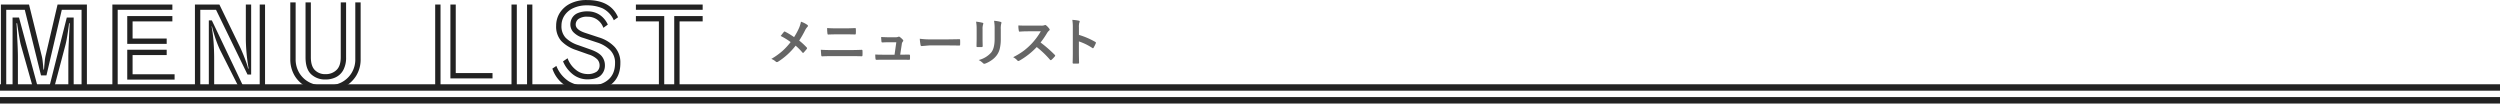
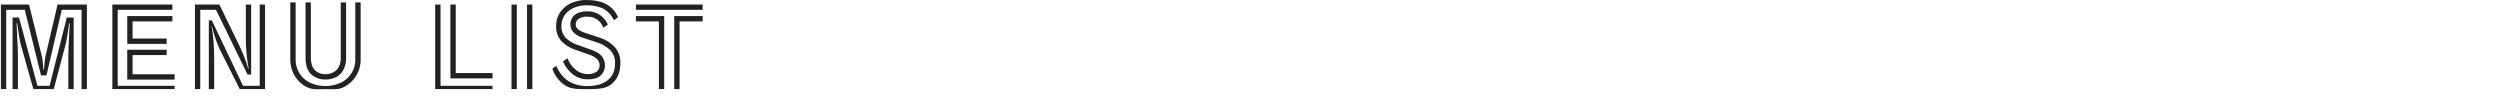
<svg xmlns="http://www.w3.org/2000/svg" id="menu_title" width="1170" height="48.44" viewBox="0 0 1170 48.44">
  <defs>
    <style>
      .cls-1, .cls-2 {
        fill: #222;
      }

      .cls-2, .cls-3 {
        fill-rule: evenodd;
      }

      .cls-3 {
        fill: #666;
      }
    </style>
  </defs>
-   <rect id="長方形_4" data-name="長方形 4" class="cls-1" y="45.44" width="1170" height="3" />
-   <rect id="長方形_4-2" data-name="長方形 4" class="cls-1" y="39.44" width="1170" height="3" />
  <path id="MENU_LIST" data-name="MENU LIST" class="cls-2" d="M1038.17,2837.23h2.5v-39.56h-13.73l-5.56,23.76a18.867,18.867,0,0,0-.42,2.63c-0.1,1.02-.19,1.94-0.26,2.75a10.3,10.3,0,0,1-.16,1.38h-0.15a9.986,9.986,0,0,1-.16-1.35c-0.07-.8-0.16-1.72-0.28-2.76a19.312,19.312,0,0,0-.5-2.7l-5.87-23.71h-13.16v39.56h2.5v-37.07h8.68l7.59,30.68h2.55l7.18-30.68h9.25v37.07Zm-6.19,0h2.5v-33.48h-3.22l-8.06,31.98h-5.67l-8.63-31.98h-3.02v33.48h2.5v-14.97q0-1.245-.06-3.06c-0.03-1.22-.08-2.5-0.15-3.85s-0.13-2.64-.18-3.88-0.11-2.29-.16-3.19-0.1-1.51-.13-1.82h0.31c0.07,0.52.17,1.24,0.31,2.15s0.3,1.91.47,2.97,0.35,2.04.52,2.96,0.33,1.62.47,2.11l5.82,20.58h9.57l5.46-20.63c0.17-.66.36-1.5,0.55-2.53s0.36-2.06.52-3.12,0.29-1.99.41-2.8a14.68,14.68,0,0,0,.19-1.69h0.31c0,0.27-.03.87-0.08,1.79s-0.1,2.01-.16,3.28-0.11,2.56-.18,3.9-0.12,2.6-.15,3.79-0.06,2.16-.06,2.89v15.12Zm20.61,0h29.12v-1.5h-26.63v-35.57h25.59v-2.49h-28.08v39.56Zm6.96-21.15h18.46v-2.5h-15.96v-8.01h18.62v-2.49h-21.12v13Zm0,16.74h22.16v-2.5h-19.66v-8.99h15.96v-2.5h-18.46v13.99Zm52.64,4.41h11.85v-39.56h-2.49v38.06h-7.8l-14.61-30.63h-1.41v32.13h2.5v-13.98c0-2.98-.11-5.78-0.31-8.4a66.417,66.417,0,0,0-.89-6.94h0.16c0.21,0.83.49,1.88,0.86,3.15s0.79,2.58,1.3,3.95,1.03,2.64,1.58,3.82Zm3.64-6.8h1.71v-32.76h-2.49v15.7q0,3.015.31,6.71c0.21,2.46.54,4.98,0.99,7.54h-0.26a17.123,17.123,0,0,0-.7-2.47c-0.4-1.16-.9-2.48-1.49-3.95s-1.23-2.92-1.92-4.34l-9.31-19.19h-11.44v39.56h2.5v-37.07h7.38Zm43.64-33.76v25.69q0,4.11-2.03,6a7.139,7.139,0,0,1-5.09,1.9,6.7,6.7,0,0,1-5-1.9c-1.24-1.26-1.87-3.26-1.87-6v-25.69h-2.49v25.69c0,3.64.86,6.28,2.6,7.93a9.424,9.424,0,0,0,6.76,2.47,10.719,10.719,0,0,0,4.91-1.1,7.981,7.981,0,0,0,3.43-3.38,12.081,12.081,0,0,0,1.28-5.92v-25.69h-2.5Zm6.81,0v26.52a11.921,11.921,0,0,1-6.78,11.07,17.363,17.363,0,0,1-14.43-.02,11.862,11.862,0,0,1-4.94-4.45,12.274,12.274,0,0,1-1.77-6.6v-26.52h-2.5v26.52a14.88,14.88,0,0,0,2.08,7.88,14.171,14.171,0,0,0,5.8,5.3c2.48,1.27,5.35.9,8.61,0.9,3.19,0,6.01.37,8.47-.9a14.662,14.662,0,0,0,5.83-5.28,14.5,14.5,0,0,0,2.13-7.9v-26.52h-2.5Zm44.51,35.58h19.71v-2.5h-17.21v-32.08h-2.5v34.58Zm-7.12,4.98h26.83v-1.5h-24.33v-38.06h-2.5v39.56Zm42.99,0h2.49v-39.56h-2.49v39.56Zm-7.28,0h2.49v-39.56h-2.49v39.56Zm36.13-16.17a9.934,9.934,0,0,1,3.95,2.21,4.034,4.034,0,0,1,1.15,2.88,3.561,3.561,0,0,1-1.41,2.97,7.25,7.25,0,0,1-4.42,1.09,8.558,8.558,0,0,1-5.25-1.95,12.159,12.159,0,0,1-3.9-5.44l-2.13,1.46a15.009,15.009,0,0,0,4.99,6.37,11.01,11.01,0,0,0,6.29,2.05c2.98,0,5.12-.62,6.4-1.87a6.274,6.274,0,0,0,1.92-4.68,6.689,6.689,0,0,0-1.4-4.18c-0.94-1.23-2.72-2.32-5.36-3.25l-5.87-2.08a14.891,14.891,0,0,1-5.72-3.38,7.783,7.783,0,0,1-1.98-5.67,8.543,8.543,0,0,1,1.43-4.81,9.81,9.81,0,0,1,4.11-3.43,14.682,14.682,0,0,1,6.37-1.28,17.864,17.864,0,0,1,7.36,1.41,11.171,11.171,0,0,1,5.22,5.56l1.98-1.4q-3.48-8.07-14.56-8.06a16.959,16.959,0,0,0-7.75,1.63,12.279,12.279,0,0,0-4.94,4.37,11.09,11.09,0,0,0-1.71,6.01,10.167,10.167,0,0,0,2.36,7.12,17.046,17.046,0,0,0,7,4.27Zm3.95-5.62a15.248,15.248,0,0,1,6.06,3.54,8.24,8.24,0,0,1,2.32,6.13q0,5.2-3.41,7.96t-9.59,2.75a16.566,16.566,0,0,1-8.53-2.13,15.163,15.163,0,0,1-5.93-7.28l-1.87,1.25a14.975,14.975,0,0,0,5.87,7.8c2.78,1.87,6.26,1.81,10.46,1.81,4.95,0,8.77-.15,11.46-2.43s4.03-5.53,4.03-9.73a10.719,10.719,0,0,0-2.73-7.64,17.06,17.06,0,0,0-7.36-4.42l-6.44-2.13c-2.92-.97-4.37-2.26-4.37-3.85a3.27,3.27,0,0,1,1.3-2.63,6.827,6.827,0,0,1,4.31-1.06,7.64,7.64,0,0,1,4.42,1.35,7.851,7.851,0,0,1,2.92,3.85l2.08-1.51a10.907,10.907,0,0,0-3.9-4.63,10.043,10.043,0,0,0-5.52-1.56,11.139,11.139,0,0,0-4.81.88,5.57,5.57,0,0,0-2.54,2.29,6.213,6.213,0,0,0-.76,3.02,5.3,5.3,0,0,0,1.35,3.48,10.423,10.423,0,0,0,4.74,2.76Zm18.14-15.28h31.25v-2.49H1297.6v2.49Zm17.94,37.07h2.5v-31.66h10.81v-2.49h-13.31v34.15Zm-7.18,0h2.5v-34.15H1297.6v2.49h10.76v31.66Z" transform="translate(-1000 -2795.56)" />
-   <path id="メニューリスト" class="cls-3" d="M1367.46,2810.4a0.8,0.8,0,0,0-.3-0.09,0.375,0.375,0,0,0-.23.11c-0.18.2-.71,0.86-1.58,1.97a29.805,29.805,0,0,1,4.67,2.86,31.121,31.121,0,0,1-3.83,4.16,32.754,32.754,0,0,1-5.21,3.72,6.684,6.684,0,0,1,2.15,1.32,0.707,0.707,0,0,0,.46.17,1.133,1.133,0,0,0,.55-0.19,31.933,31.933,0,0,0,8.21-7.5,26.224,26.224,0,0,1,3.15,3.17,0.448,0.448,0,0,0,.32.21,0.38,0.38,0,0,0,.3-0.16c0.65-.72,1.14-1.29,1.46-1.71a0.654,0.654,0,0,0,.12-0.3,0.555,0.555,0,0,0-.14-0.34,33.352,33.352,0,0,0-3.53-3.26,46.752,46.752,0,0,0,2.73-4.76,7.017,7.017,0,0,1,1.08-1.61,0.645,0.645,0,0,0,.27-0.52,0.49,0.49,0,0,0-.24-0.41,10.5,10.5,0,0,0-3.02-1.52,14.238,14.238,0,0,1-.91,2.96,30.784,30.784,0,0,1-2.31,4.25,35.508,35.508,0,0,0-4.17-2.53h0Zm19.78,0.82c0.03,0.34.14,0.5,0.34,0.5,1.5-.06,2.73-0.09,3.67-0.09h4.76c1.66,0,3.05.02,4.2,0.07,0.18,0,.29-0.15.31-0.46,0.03-.35.04-0.71,0.04-1.06s-0.01-.72-0.04-1.07c0-.27-0.09-0.41-0.27-0.41-1.69.08-3.13,0.12-4.31,0.12h-4.76c-1.51,0-2.87-.05-4.08-0.14a17.91,17.91,0,0,0,.14,2.54h0Zm-2.88,10.27a0.418,0.418,0,0,0,.37.45c0.96-.07,2.41-0.11,4.32-0.11h8.98c2.36,0,4.11.02,5.25,0.07q0.36,0,.36-0.51c0.02-.34.03-0.69,0.03-1.04s-0.01-.7-0.03-1.04a0.37,0.37,0,0,0-.39-0.44q-2.775.12-5.4,0.12h-8.73c-1.93,0-3.59-.05-4.97-0.14q0.12,2.07.21,2.64h0Zm37.68-5.27a2.157,2.157,0,0,1,.48-1.2,0.627,0.627,0,0,0,.21-0.44,0.644,0.644,0,0,0-.21-0.43,8.3,8.3,0,0,0-1.47-1.32,0.752,0.752,0,0,0-.36-0.14,0.388,0.388,0,0,0-.26.1,3.793,3.793,0,0,1-1.42.21h-3.31c-0.44,0-1.55-.04-3.34-0.11,0.06,1.03.12,1.72,0.17,2.07a0.4,0.4,0,0,0,.34.46h0.1c1.24-.06,2.12-0.09,2.63-0.09h3.87l-0.82,5.83h-5.57c-1.39,0-2.54-.03-3.45-0.1a13.5,13.5,0,0,0,.11,2.02,0.45,0.45,0,0,0,.41.48c0.79-.03,1.82-0.05,3.1-0.05h8.83l3.34,0.03a0.552,0.552,0,0,0,.36-0.08,0.69,0.69,0,0,0,.09-0.4c0.01-.25.02-0.5,0.02-0.75,0-.27-0.01-0.52-0.02-0.76a0.39,0.39,0,0,0-.4-0.44h-0.13l-2.92.03h-1.13Zm8.78,0.39a0.531,0.531,0,0,0,.55.51l3.53-.3h8.64c1.17,0,2.95.02,5.35,0.05h0.1a0.312,0.312,0,0,0,.34-0.36c0.02-.37.03-0.75,0.03-1.13s-0.01-.77-0.03-1.14a0.3,0.3,0,0,0-.32-0.34h-0.12c-0.2.01-1.06,0.03-2.59,0.05-1.19.02-2.17,0.04-2.93,0.04h-7.73a34.652,34.652,0,0,1-5.18-.3,22.571,22.571,0,0,0,.36,2.92h0Zm26.25-7.4v4.69l-0.07,3.27v0.06c0,0.24.15,0.35,0.45,0.35h1.93a0.441,0.441,0,0,0,.52-0.48c-0.04-1.71-.06-2.72-0.06-3.02v-4.85a6.355,6.355,0,0,1,.26-2.27,1.072,1.072,0,0,0,.1-0.37,0.419,0.419,0,0,0-.41-0.38,19.321,19.321,0,0,0-2.99-.51,17.939,17.939,0,0,1,.27,3.51h0Zm2.99,15.91a0.831,0.831,0,0,0,.58.29,1.751,1.751,0,0,0,.5-0.11,12.944,12.944,0,0,0,2.77-1.46,10.247,10.247,0,0,0,2.5-2.32,8.693,8.693,0,0,0,1.45-3.03,18.945,18.945,0,0,0,.51-4.8v-4.46a9.215,9.215,0,0,1,.21-2.61,0.805,0.805,0,0,0,.1-0.39,0.412,0.412,0,0,0-.33-0.41,15.39,15.39,0,0,0-3.13-.53,21.122,21.122,0,0,1,.27,3.92v4.53c0,2.95-.54,5.08-1.62,6.41a11.513,11.513,0,0,1-5.85,3.5,8.2,8.2,0,0,1,2.04,1.47h0Zm30-14.16a4.915,4.915,0,0,1,.88-1.06,0.655,0.655,0,0,0,.32-0.48,0.681,0.681,0,0,0-.12-0.31,8.379,8.379,0,0,0-1.56-1.69,0.968,0.968,0,0,0-.41-0.18,0.484,0.484,0,0,0-.27.09,3.89,3.89,0,0,1-1.65.22h-6.6q-2.76,0-4.05-.09a11.674,11.674,0,0,0,.21,2.5c0.06,0.28.16,0.42,0.32,0.41,1.29-.11,2.56-0.16,3.79-0.16l6.19-.02a31.031,31.031,0,0,1-4.51,6.02,32.421,32.421,0,0,1-3.48,3.1,33.421,33.421,0,0,1-4.97,3.02,6.747,6.747,0,0,1,2.02,1.57,0.507,0.507,0,0,0,.41.21,1.993,1.993,0,0,0,.55-0.19,34.865,34.865,0,0,0,8.06-6.34,43.709,43.709,0,0,1,6.23,5.96,0.591,0.591,0,0,0,.34.18,0.417,0.417,0,0,0,.3-0.14,12.471,12.471,0,0,0,1.6-1.64,0.592,0.592,0,0,0,.17-0.35,0.564,0.564,0,0,0-.19-0.34,58.917,58.917,0,0,0-6.65-5.8,39.726,39.726,0,0,0,3.07-4.49h0Zm14.88-2.5a8.442,8.442,0,0,1,.16-2.25,1.182,1.182,0,0,0,.2-0.56,0.454,0.454,0,0,0-.45-0.41,17.288,17.288,0,0,0-3-.38,22.425,22.425,0,0,1,.23,3.55v11.81c0,1.6-.03,3.18-0.09,4.72a0.365,0.365,0,0,0,.45.37c0.36,0.02.71,0.03,1.07,0.03s0.71-.01,1.07-0.03c0.29,0,.43-0.1.43-0.3v-0.07c-0.06-2.25-.09-3.82-0.09-4.7v-5.3a26.312,26.312,0,0,1,6.3,3.08,0.409,0.409,0,0,0,.27.12,0.419,0.419,0,0,0,.32-0.27,14.009,14.009,0,0,0,1.03-2.09,0.632,0.632,0,0,0,.05-0.21,0.478,0.478,0,0,0-.32-0.41,35.3,35.3,0,0,0-7.63-3.27v-3.43Z" transform="translate(-1000 -2795.56)" />
</svg>